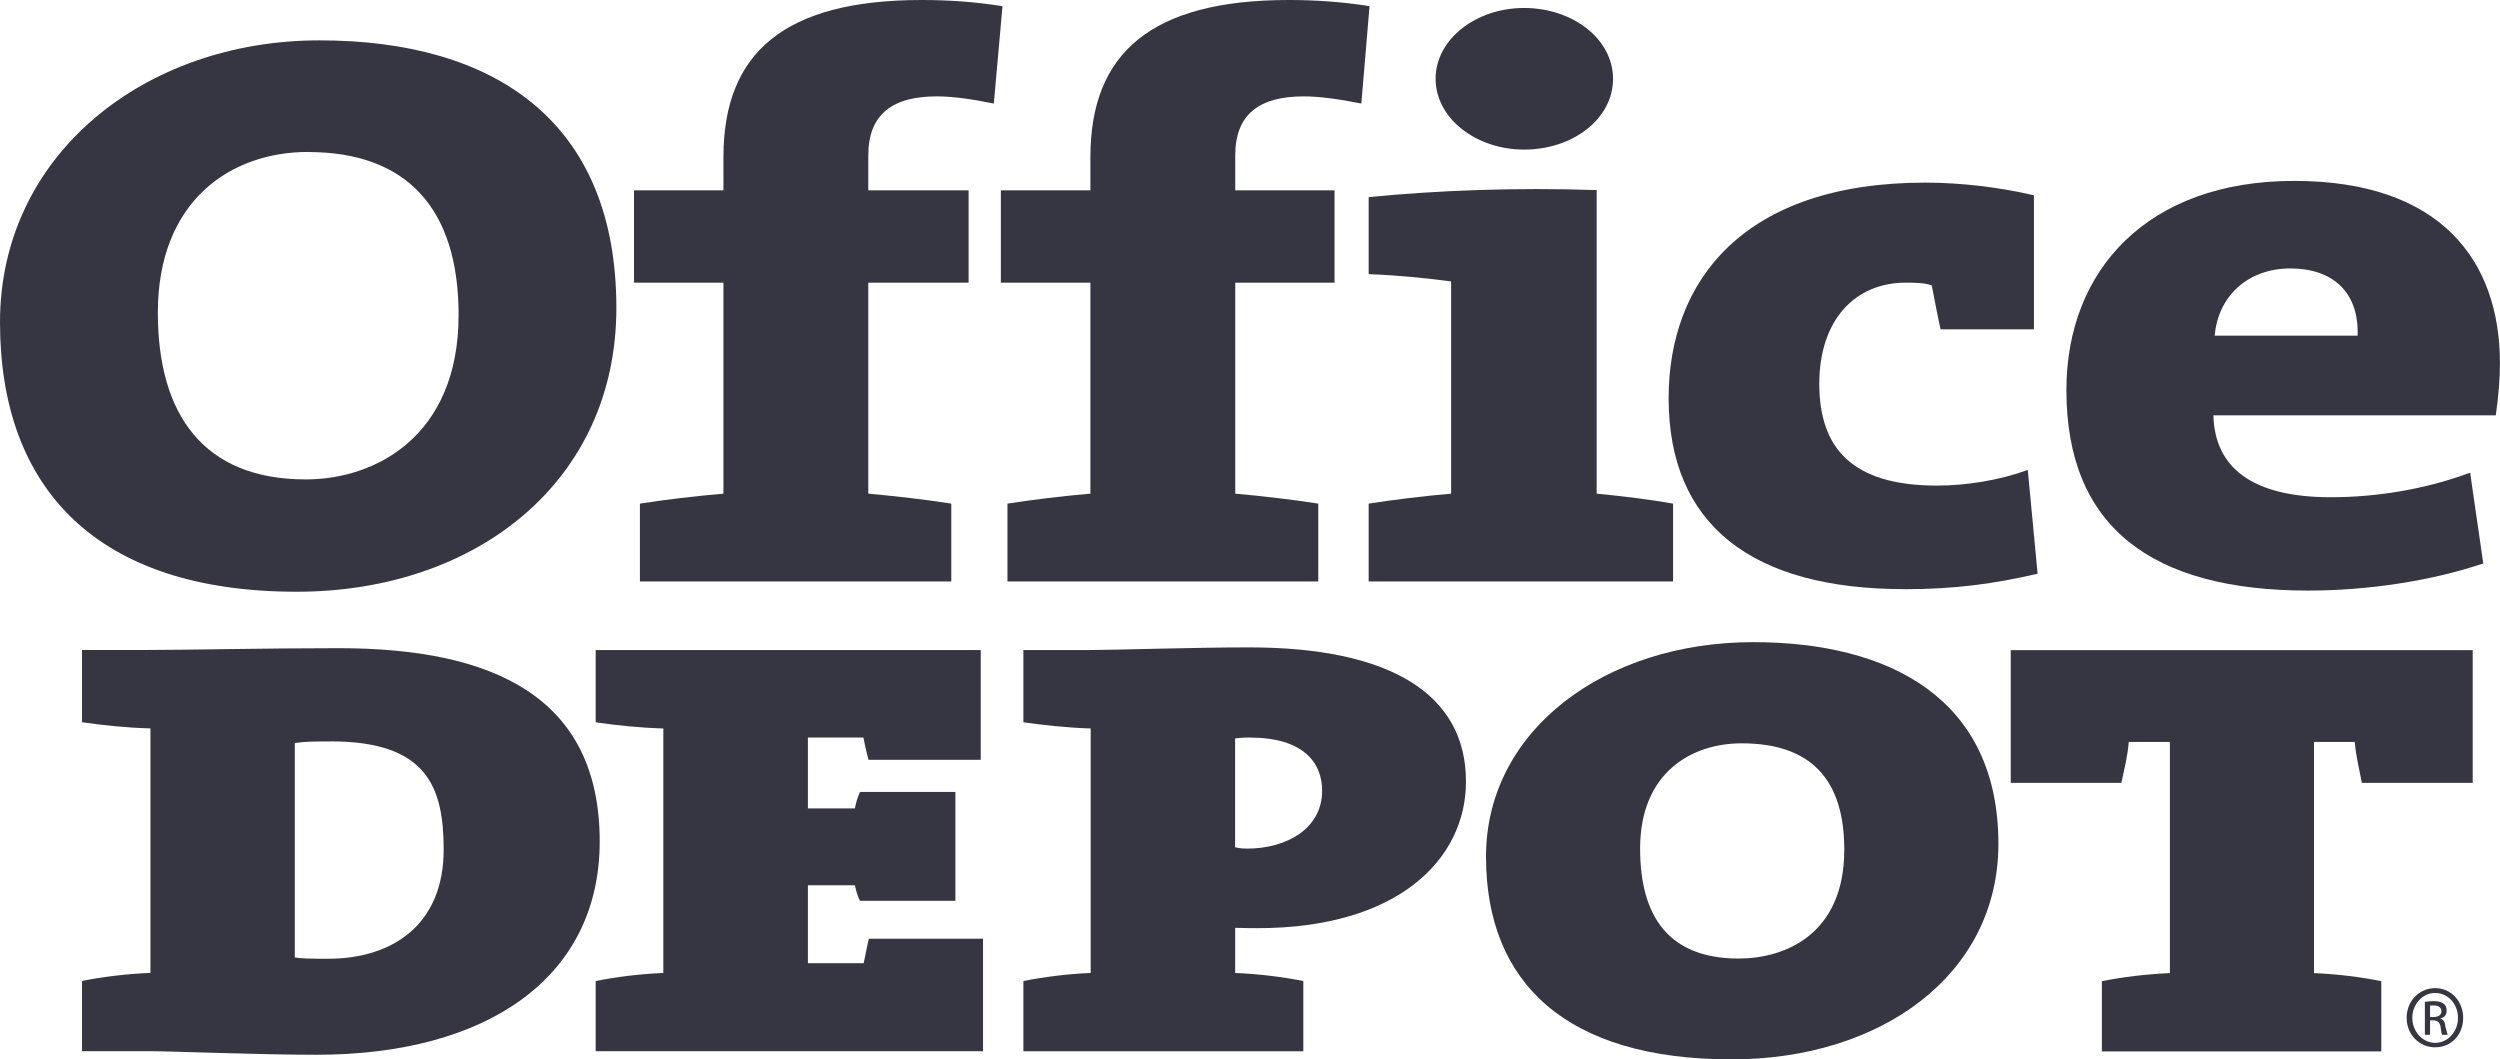
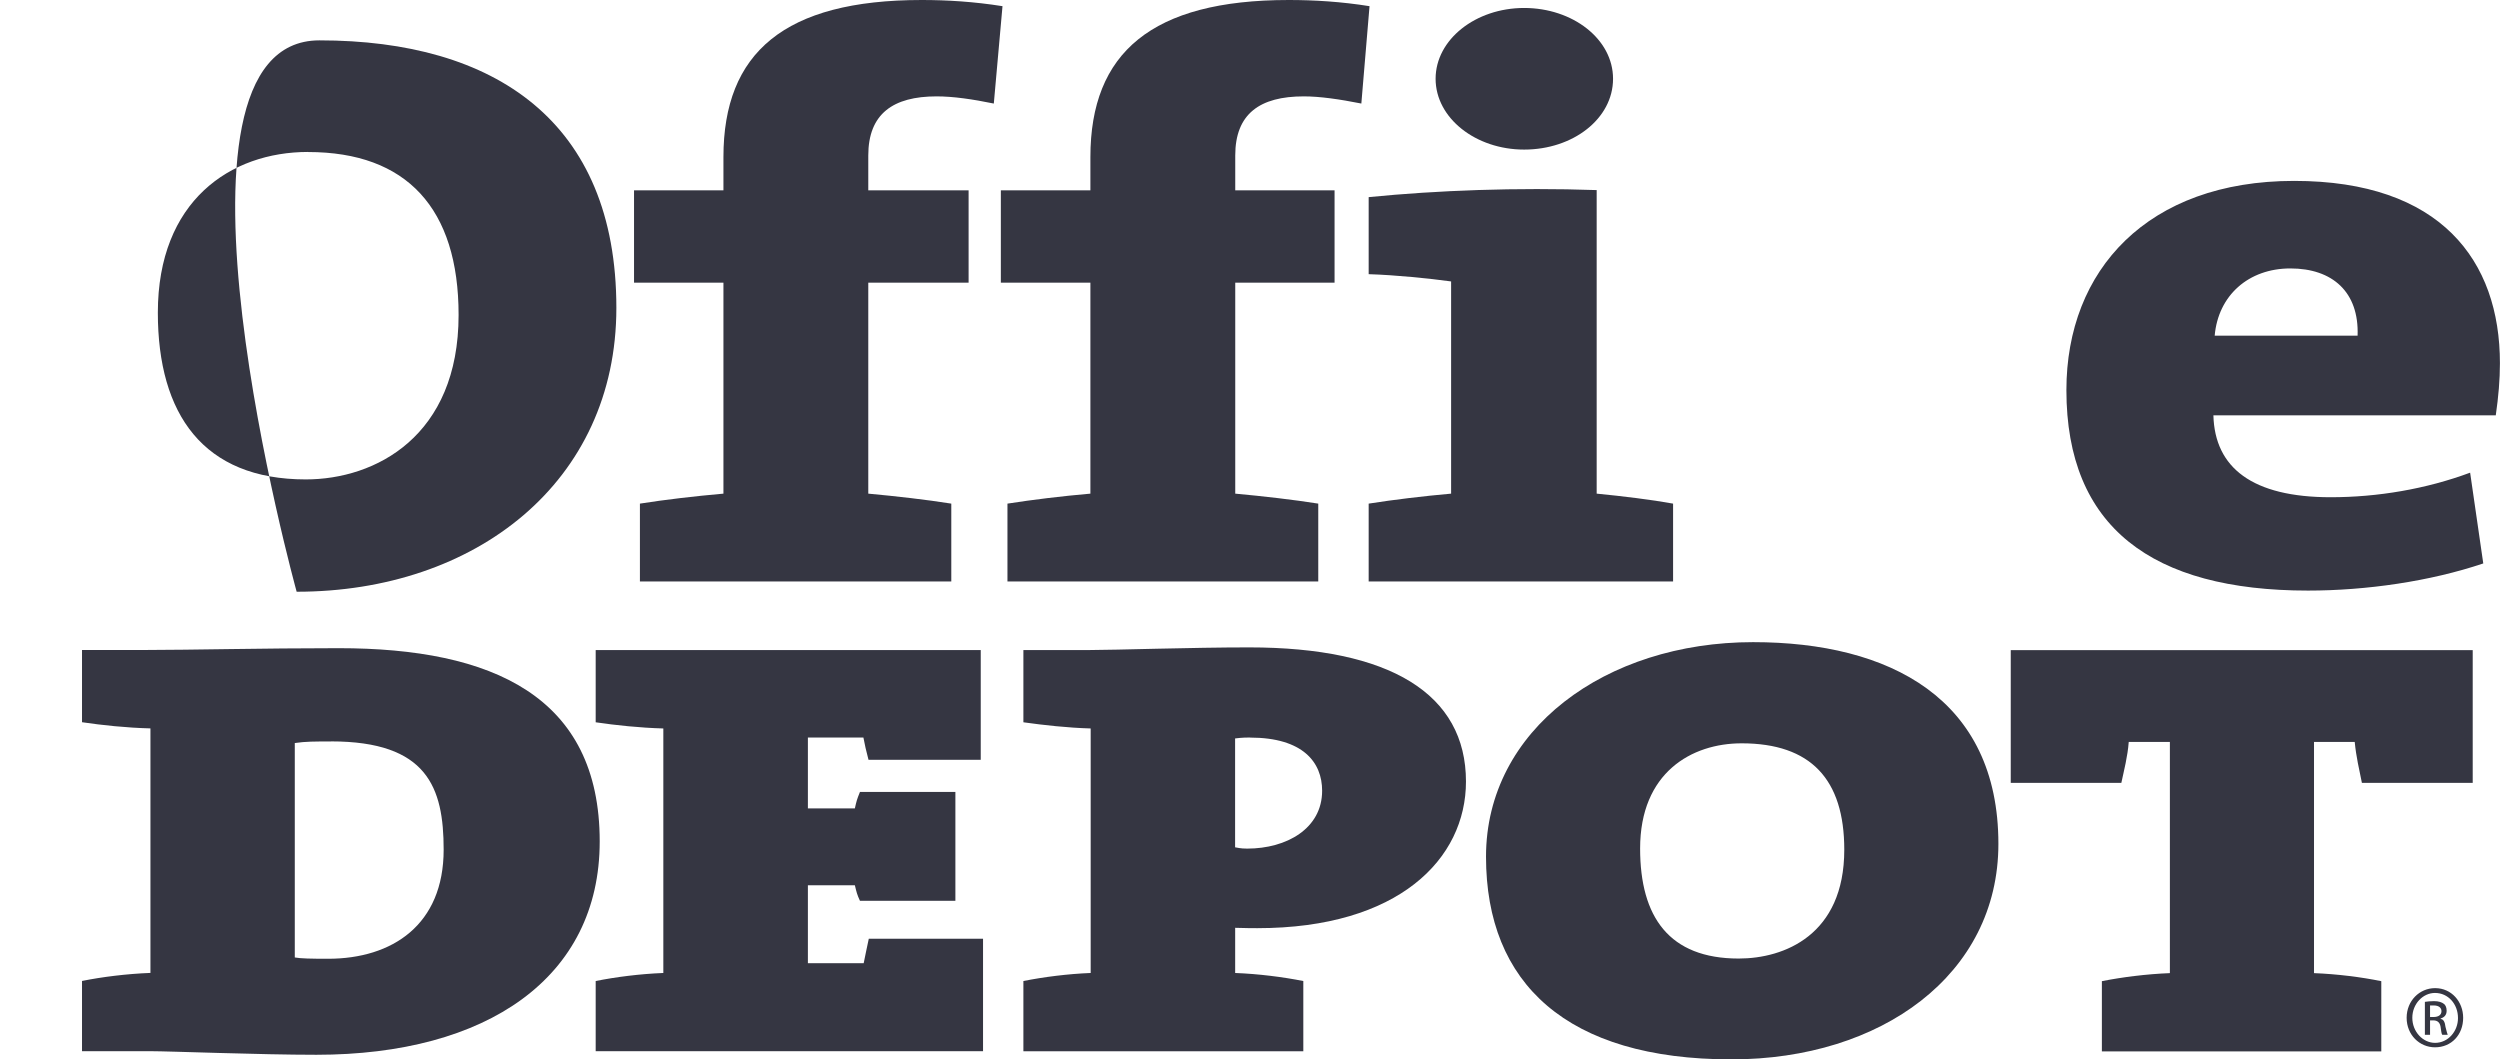
<svg xmlns="http://www.w3.org/2000/svg" id="Layer_1" viewBox="0 0 348.13 147.52">
  <defs>
    <style>
      .cls-1 {
        fill: #353642;
      }
    </style>
  </defs>
-   <path class="cls-1" d="M42.9,21.16c-10.81,0-20.92,6.83-20.92,22.38,0,14.16,6.34,23.22,20.6,23.22,9.72,0,21.28-6.02,21.28-22.9,0-14.85-7.23-22.69-20.96-22.69M41.31,82.4C13.54,82.4,0,68.1,0,44.86S20.08,5.62,44.48,5.62s41.35,11.27,41.35,37.25c0,24.29-19.65,39.53-44.52,39.53" />
+   <path class="cls-1" d="M42.9,21.16c-10.81,0-20.92,6.83-20.92,22.38,0,14.16,6.34,23.22,20.6,23.22,9.72,0,21.28-6.02,21.28-22.9,0-14.85-7.23-22.69-20.96-22.69M41.31,82.4S20.08,5.62,44.48,5.62s41.35,11.27,41.35,37.25c0,24.29-19.65,39.53-44.52,39.53" />
  <g id="logo-od">
    <path class="cls-1" d="M138.39,14.42c-2.97-.61-5.66-1-7.97-1-6.05,0-9.51,2.42-9.51,8.23v4.85h13.97v12.86h-13.97v29.38c3.91.36,8.1.84,11.56,1.39v10.84h-43.36v-10.84c3.47-.55,7.66-1.04,11.63-1.39v-29.38h-12.45v-12.86h12.45v-4.63c0-14.53,8.48-21.87,27.62-21.87,3.5,0,7.28.23,11.24.86l-1.21,13.56Z" />
    <path class="cls-1" d="M189.58,14.42c-3.07-.61-5.8-1-8.03-1-6.11,0-9.54,2.42-9.54,8.23v4.85h13.83v12.86h-13.83v29.38c3.92.36,8.08.84,11.56,1.39v10.84h-43.28v-10.84c3.53-.55,7.54-1.04,11.55-1.39v-29.38h-12.47v-12.86h12.47v-4.63c0-14.53,8.54-21.87,27.62-21.87,3.52,0,7.32.23,11.25.86l-1.14,13.56Z" />
    <path class="cls-1" d="M212.24,20.83c-6.75,0-12.33-4.39-12.33-9.86s5.58-9.86,12.33-9.86,12.38,4.32,12.38,9.86-5.55,9.86-12.38,9.86M190.59,80.97v-10.84c3.49-.55,7.56-1.04,11.48-1.39v-29.55c-3.08-.42-7.64-.89-11.48-1.01v-10.73c9.59-.95,20.56-1.36,31.75-.98v42.27c3.68.36,7.6.84,10.64,1.39v10.84h-42.39Z" />
-     <path class="cls-1" d="M265.21,82.04c-21.25,0-32.85-8.96-32.85-26.59,0-16.43,10.51-30.02,35.73-30.02,4.95,0,10.42.65,15.14,1.77v18.66h-13c-.51-2.22-.84-4.26-1.23-6.12-.98-.36-2.32-.38-3.62-.38-7.01,0-12.04,5.14-12.04,14.09s4.56,14.17,16.38,14.17c4.14,0,8.79-.76,12.65-2.18l1.37,14.45c-6.02,1.4-11.49,2.16-18.54,2.16" />
    <path class="cls-1" d="M318.94,37.38c-5.82,0-10.05,3.75-10.54,9.36h19.9c.22-6.07-3.49-9.36-9.36-9.36M347.55,57.84h-39.33c.19,7.3,5.43,11.4,16.33,11.4,6.53,0,13.28-1.14,19.42-3.42l1.83,12.64c-7.42,2.5-16.3,3.78-24.4,3.78-21.73,0-33.65-8.83-33.65-27.92,0-16.73,11.32-29.13,31.71-29.13s28.66,11.07,28.66,25.39c0,2.29-.2,4.63-.58,7.27" />
    <path class="cls-1" d="M46.09,103.25c-2.35,0-3.55,0-5.04.22v29.86c.82.15,2.25.18,4.63.18,8.96,0,16.1-4.73,16.1-15.19,0-8.67-2.27-15.08-15.69-15.08M44.03,146.88c-7.79,0-20.39-.5-23.08-.5h-9.53v-9.78c2.78-.56,6.18-.99,9.53-1.12v-34.05c-3.35-.08-6.75-.45-9.53-.86v-10.06h9c6,0,16.16-.25,26.74-.25,21.4,0,36.35,6.7,36.35,26.91,0,19-15.72,29.71-39.47,29.71" />
    <path class="cls-1" d="M82.95,146.39v-9.78c2.78-.56,6.14-.99,9.42-1.12v-34.05c-3.27-.09-6.64-.45-9.42-.86v-10.06h53.62v15.28h-15.63c-.37-1.4-.48-1.94-.71-3.1h-7.73v9.87h6.54c.24-1.07.29-1.25.71-2.29h13.29v15.16h-13.29c-.42-.91-.47-1.19-.71-2.17h-6.54v10.86h7.77c.29-1.53.41-1.91.71-3.41h15.91v15.66h-53.94Z" />
    <path class="cls-1" d="M174.07,102.7c-.27,0-1.14,0-2.08.13v15.16c.89.18,1.31.18,1.69.18,5.48,0,10.43-2.79,10.43-8.06,0-3.95-2.66-7.4-10.04-7.4M175.09,129.25c-.44,0-1.68,0-3.09-.05v6.29c3.29.13,6.61.55,9.49,1.12v9.78h-38.98v-9.78c2.85-.57,6.16-.99,9.37-1.12v-34.05c-3.21-.09-6.51-.46-9.37-.86v-10.06h9.24c3.47,0,14.24-.37,22.19-.37,19.61,0,30.2,6.47,30.2,18.68,0,10.79-9.4,20.42-29.05,20.42" />
    <path class="cls-1" d="M242.52,103.51c-6.96,0-14.13,4.07-14.13,14.65,0,9.55,4.05,15.32,13.73,15.32,6.32,0,14.7-3.26,14.7-15.15,0-9.81-4.66-14.82-14.3-14.82M241.11,147.52c-22.9,0-34.18-10.55-34.18-28.22s16.63-29.88,37.19-29.88c19,0,34.16,7.86,34.16,28.09,0,18.23-16.34,30.01-37.16,30.01" />
    <path class="cls-1" d="M328.9,109.02c-.36-1.79-.81-3.68-1-5.7h-5.67v32.19c3.25.13,6.59.55,9.37,1.12v9.78h-38.91v-9.78c2.81-.56,6.2-.99,9.47-1.12v-32.19h-5.73c-.15,2.02-.65,3.91-1.03,5.7h-15.4v-18.49h64.33v18.49h-15.43Z" />
    <path class="cls-1" d="M338.39,141.62h.49c.63,0,1.1-.26,1.1-.81,0-.42-.3-.8-1.1-.8-.23,0-.43,0-.49,0v1.6ZM338.39,144.1h-.72v-4.59c.39-.05.72-.1,1.27-.1.64,0,1.1.15,1.39.39.22.17.37.5.37.95,0,.62-.37.94-.83,1.07v.08c.36,0,.6.41.67,1.1.16.65.26.98.31,1.1h-.76c-.11-.13-.16-.58-.24-1.15-.11-.59-.45-.86-1.01-.86h-.45v2.01h0ZM339.07,138.27c-1.68,0-3.15,1.53-3.15,3.46s1.46,3.49,3.17,3.49c1.82,0,3.19-1.61,3.19-3.45,0-1.97-1.38-3.5-3.19-3.5h-.03ZM339.11,137.6c2.25,0,3.89,1.87,3.89,4.13,0,2.37-1.64,4.11-3.92,4.11-2.15,0-3.95-1.73-3.95-4.11s1.81-4.13,3.95-4.13h.03Z" />
  </g>
</svg>